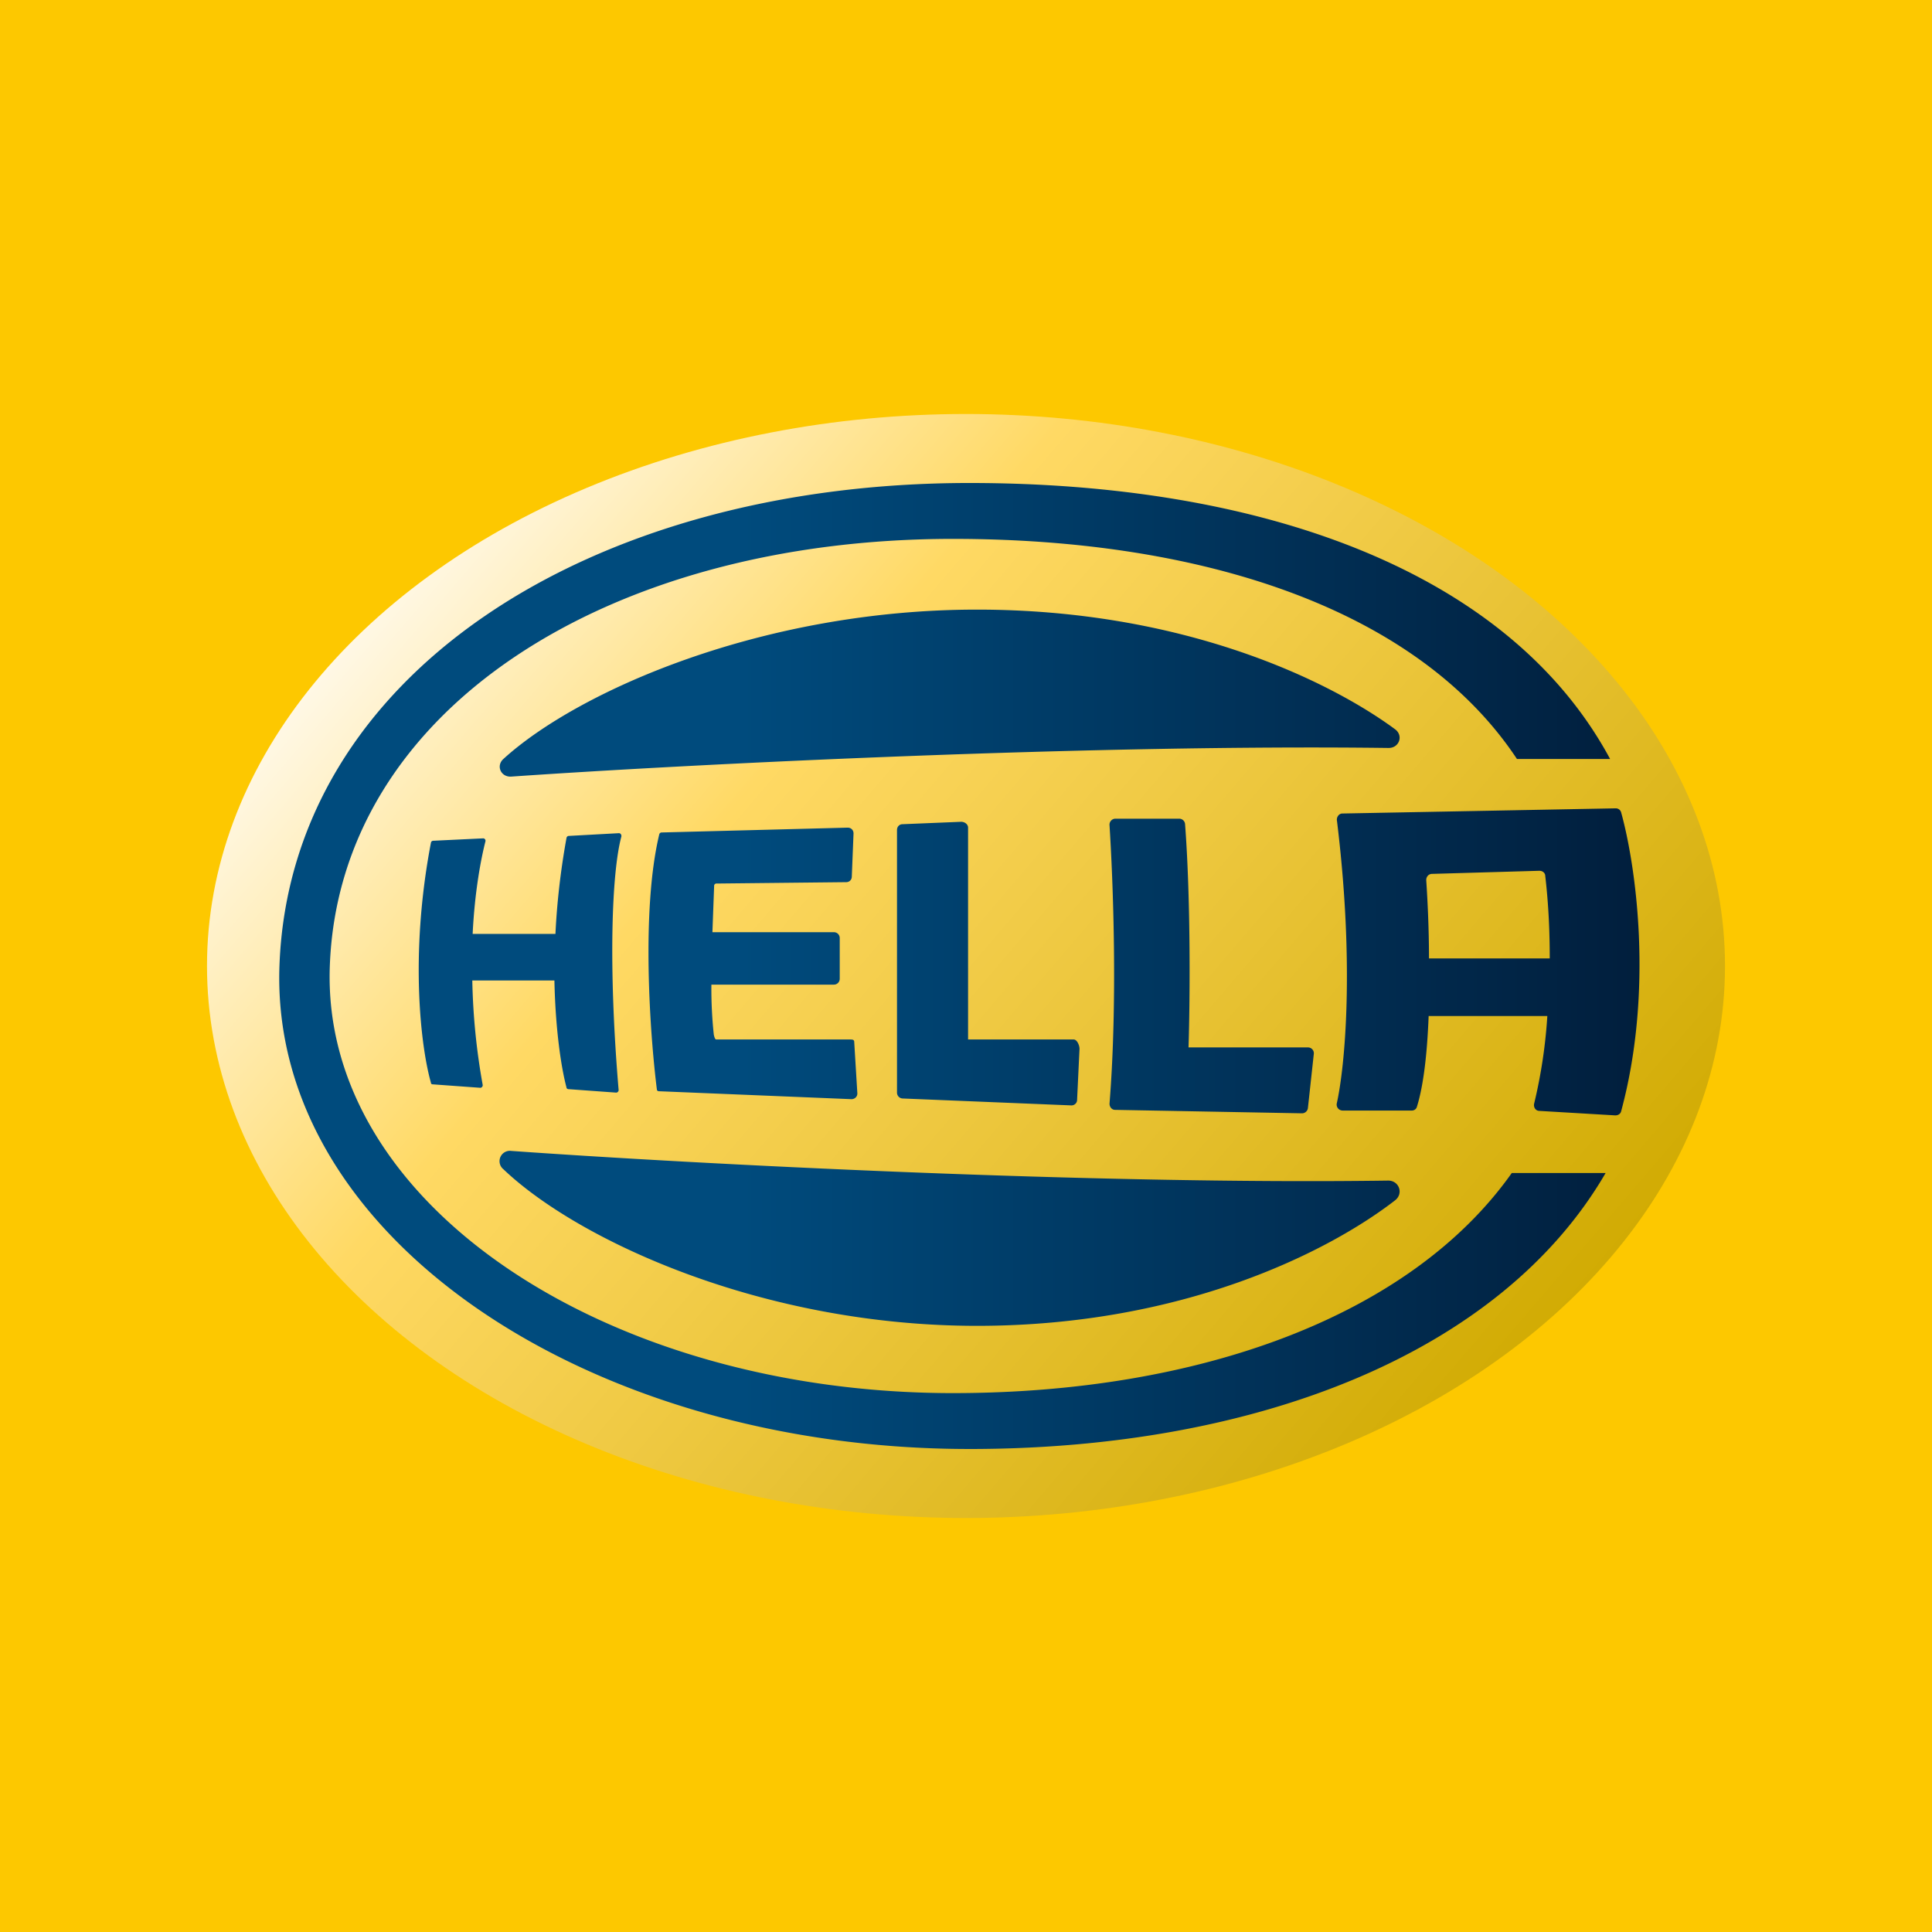
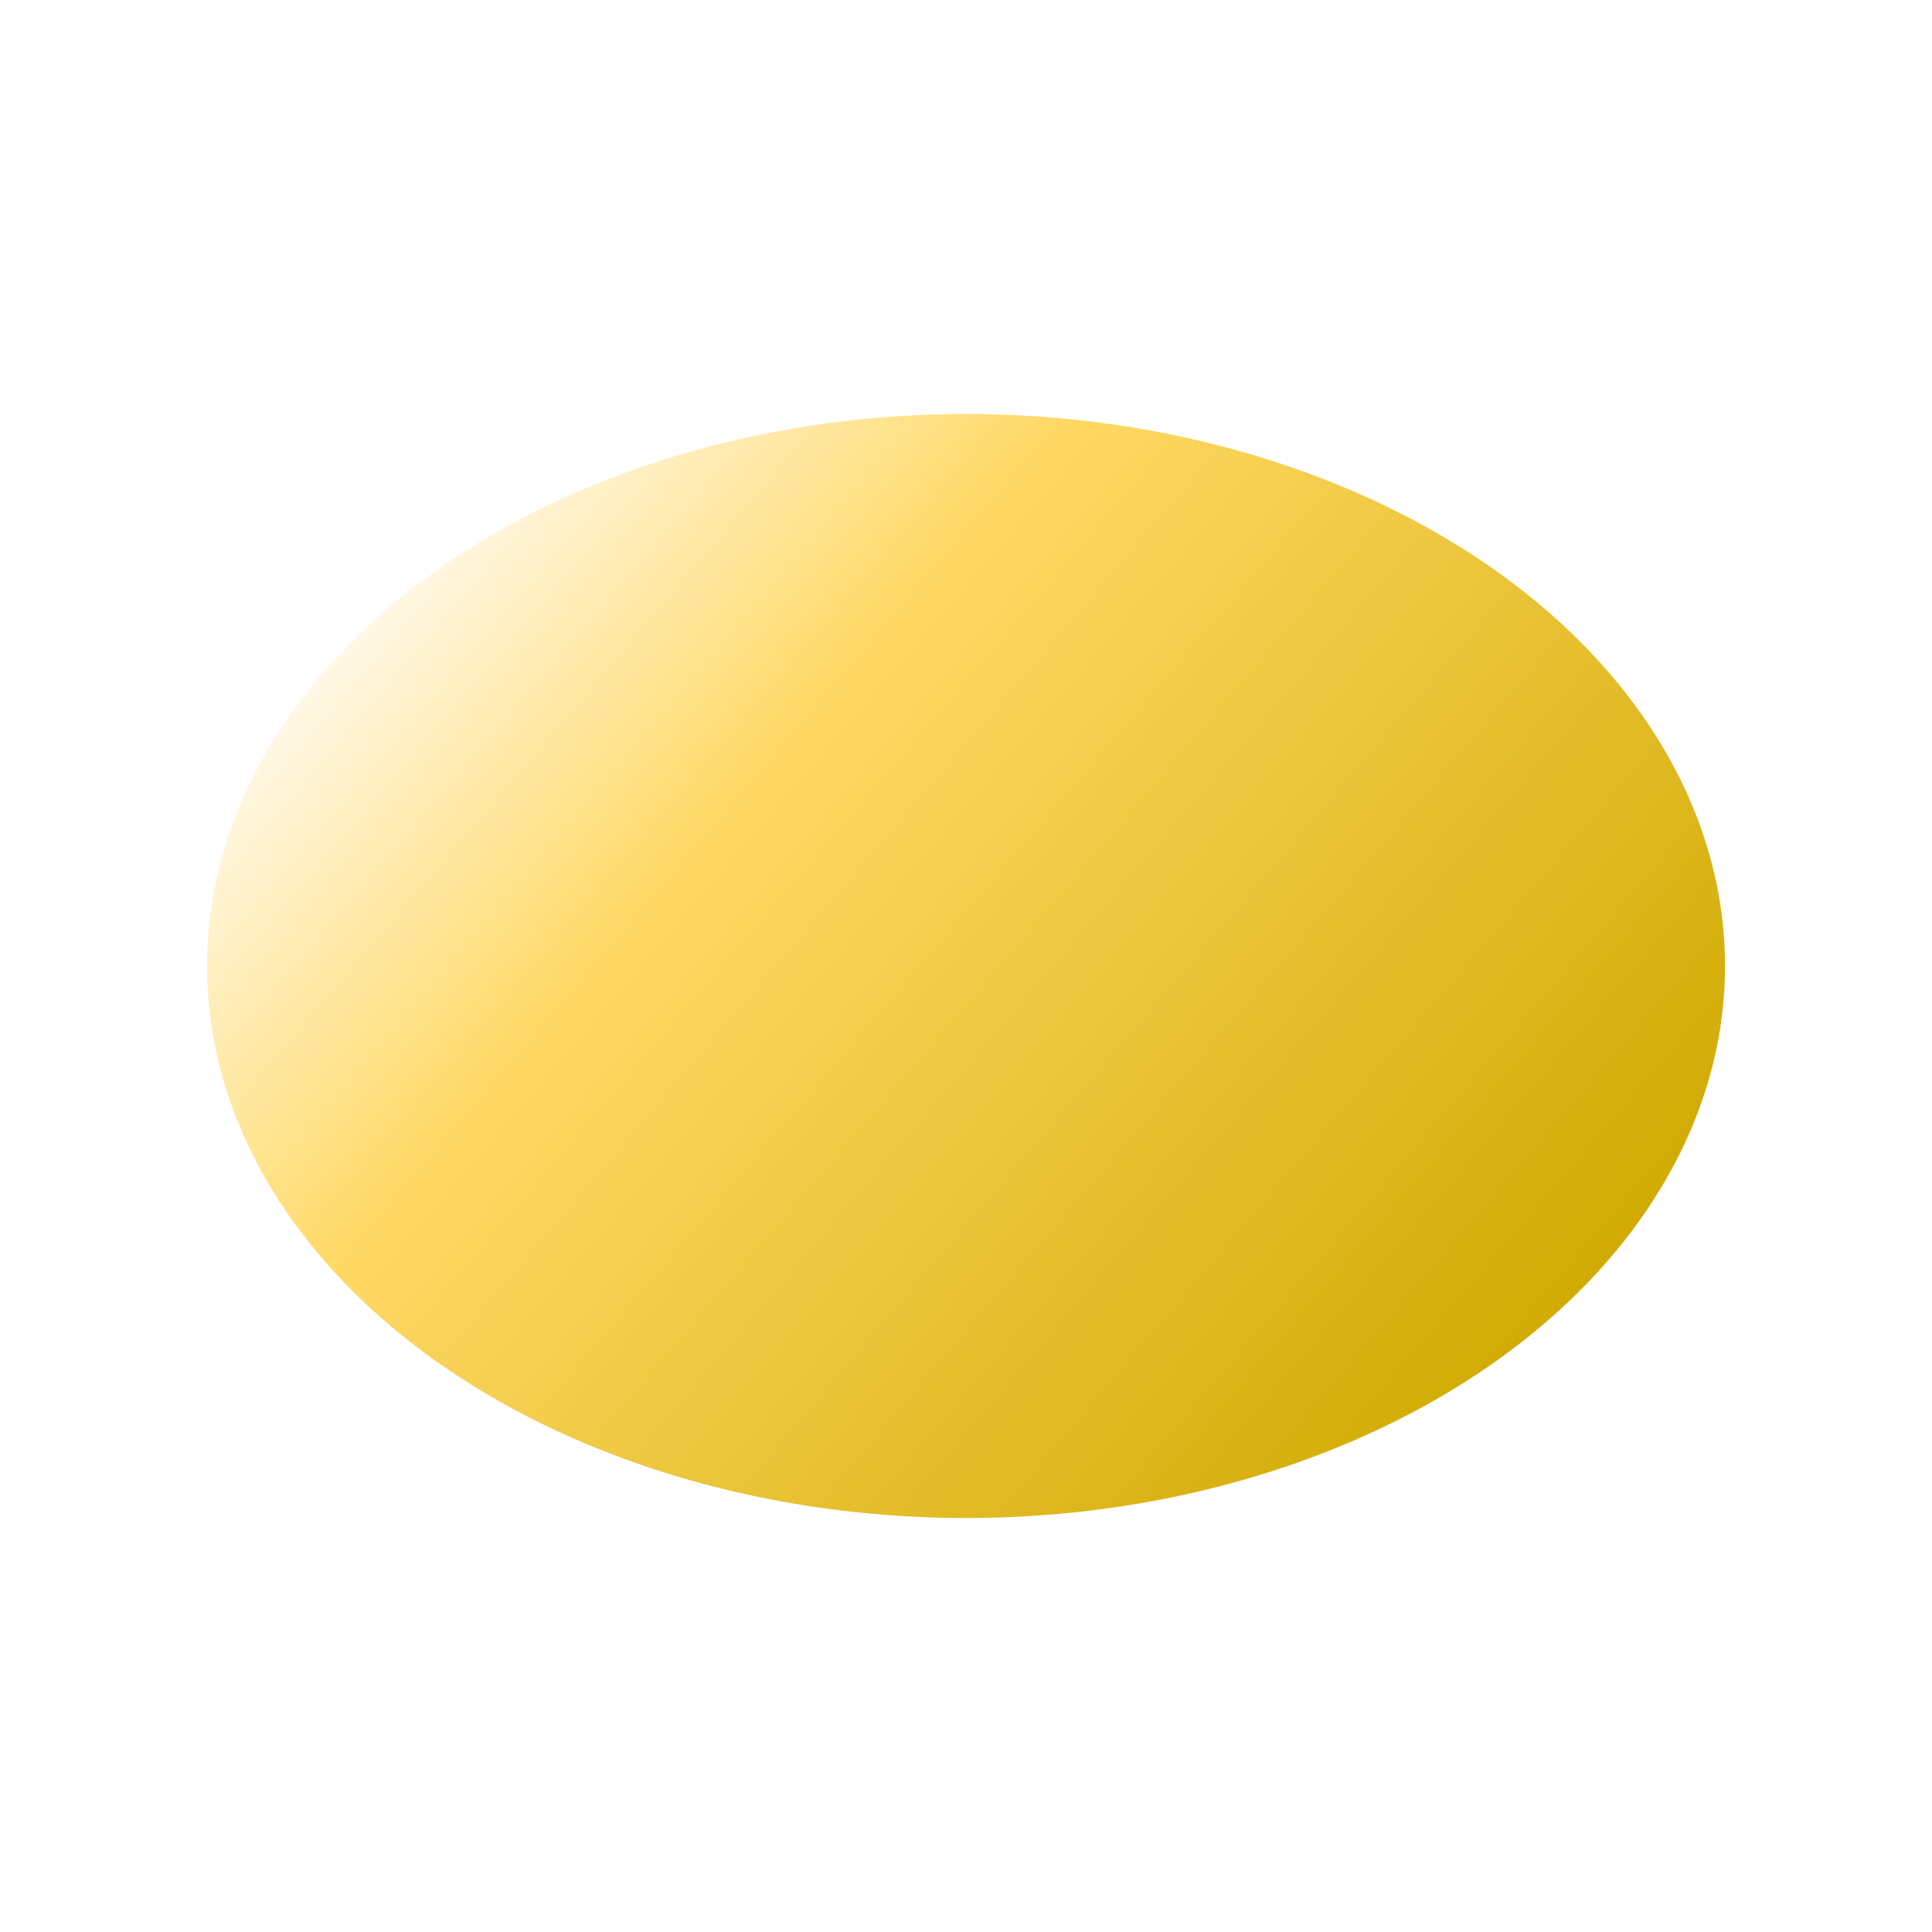
<svg xmlns="http://www.w3.org/2000/svg" width="56" height="56" viewBox="0 0 56 56">
-   <path fill="#FDC800" d="M0 0h56v56H0z" />
+   <path fill="#FDC800" d="M0 0h56H0z" />
  <ellipse cx="28" cy="28" rx="22" ry="16" fill="url(#a2wmcvdvs)" />
-   <path d="M28.1 42c8.3 0 15.4-2.77 18.44-8h-2.72c-2.95 4.17-9.1 6.38-16.2 6.38-9.98 0-18.32-5.44-18.06-12.38.27-7.44 8.08-12.38 18.06-12.38 7.22 0 13.46 2.02 16.35 6.38h2.7c-2.95-5.48-10.15-8-18.57-8-11.04 0-19.7 5.58-20 14-.28 7.85 8.96 14 20 14Zm4.06-18.08c.1 1.57.24 5.07 0 8.07 0 .1.07.18.16.18l5.42.1c.09 0 .16-.07.17-.15l.17-1.56a.17.17 0 0 0-.16-.2h-3.47c.04-1.23.07-4.22-.1-6.47a.17.17 0 0 0-.17-.16h-1.85c-.1 0-.18.09-.17.19Zm8.08-2.24c-8.53-.11-20.07.46-25.42.83-.3.02-.45-.31-.23-.51 2.16-1.97 7.51-4.33 13.73-4.33 5.98 0 10.21 2.06 12.12 3.47.25.19.11.55-.2.54ZM14.82 33.36c5.35.38 16.89.98 25.42.86.31 0 .45.37.2.57-1.91 1.48-6.14 3.64-12.12 3.64-6.22 0-11.57-2.48-13.73-4.54a.3.3 0 0 1 .23-.53Zm1.25-4.94c.03 1.44.2 2.54.35 3.1 0 .03.03.05.06.05l1.38.1c.04 0 .08-.04.07-.09-.3-3.56-.2-6.29.08-7.33.01-.05-.02-.1-.07-.1l-1.46.08a.07.07 0 0 0-.06.06c-.18.99-.28 1.93-.32 2.78h-2.4c.06-1.23.24-2.17.37-2.68a.07.07 0 0 0-.06-.09l-1.46.07a.07.07 0 0 0-.06.06c-.63 3.3-.28 5.97 0 6.95 0 .03.02.05.05.05l1.38.1c.05 0 .08-.05.07-.09a19 19 0 0 1-.3-3.02h2.38Zm3.04-4.24c-.53 2.2-.27 5.8-.07 7.4 0 .03.03.05.06.05l5.58.23c.1 0 .18-.08.17-.18l-.09-1.48c0-.07-.06-.07-.13-.07h-3.87c-.04 0-.06-.1-.07-.14a12.6 12.6 0 0 1-.07-1.45h3.55c.1 0 .17-.08.17-.17v-1.18c0-.1-.08-.17-.17-.17h-3.52l.05-1.35c0-.03.03-.06.06-.06l3.77-.04c.09 0 .16-.07.16-.16l.05-1.25c0-.1-.07-.17-.17-.17l-5.4.14a.07.07 0 0 0-.06.05ZM26 31.67v-7.61c0-.1.07-.17.16-.17l1.7-.07c.1 0 .2.07.2.17v6.14h3.06c.1 0 .17.17.17.27l-.07 1.48c0 .1-.09.17-.18.16l-4.88-.2a.17.17 0 0 1-.16-.17Zm12.75-7.9c.52 4.22.23 7.16 0 8.2-.03.11.05.22.17.22h2c.07 0 .13-.04.15-.11.2-.64.3-1.6.34-2.63h3.44a14.75 14.75 0 0 1-.38 2.53c-.03.11.04.22.15.22l2.2.13c.08 0 .15-.04.17-.12.95-3.52.42-7.15 0-8.66a.16.16 0 0 0-.16-.12l-7.92.15c-.1 0-.17.1-.16.2Zm6.17 4.01h-3.5c0-.86-.04-1.67-.08-2.27 0-.1.07-.18.17-.18l3.11-.09c.1 0 .17.07.17.15.1.86.13 1.66.13 2.39Z" fill="url(#b2wmcvdvs)" />
  <defs>
    <linearGradient id="a2wmcvdvs" x1="44.31" y1="40.35" x2="13.78" y2="14.24" gradientUnits="userSpaceOnUse">
      <stop stop-color="#D0AA01" />
      <stop offset=".71" stop-color="#FFD964" />
      <stop offset="1" stop-color="#FFF8E6" />
    </linearGradient>
    <linearGradient id="b2wmcvdvs" x1="8.54" y1="28.96" x2="47.76" y2="28.96" gradientUnits="userSpaceOnUse">
      <stop offset=".33" stop-color="#004B7D" />
      <stop offset="1" stop-color="#011E3C" />
    </linearGradient>
  </defs>
</svg>